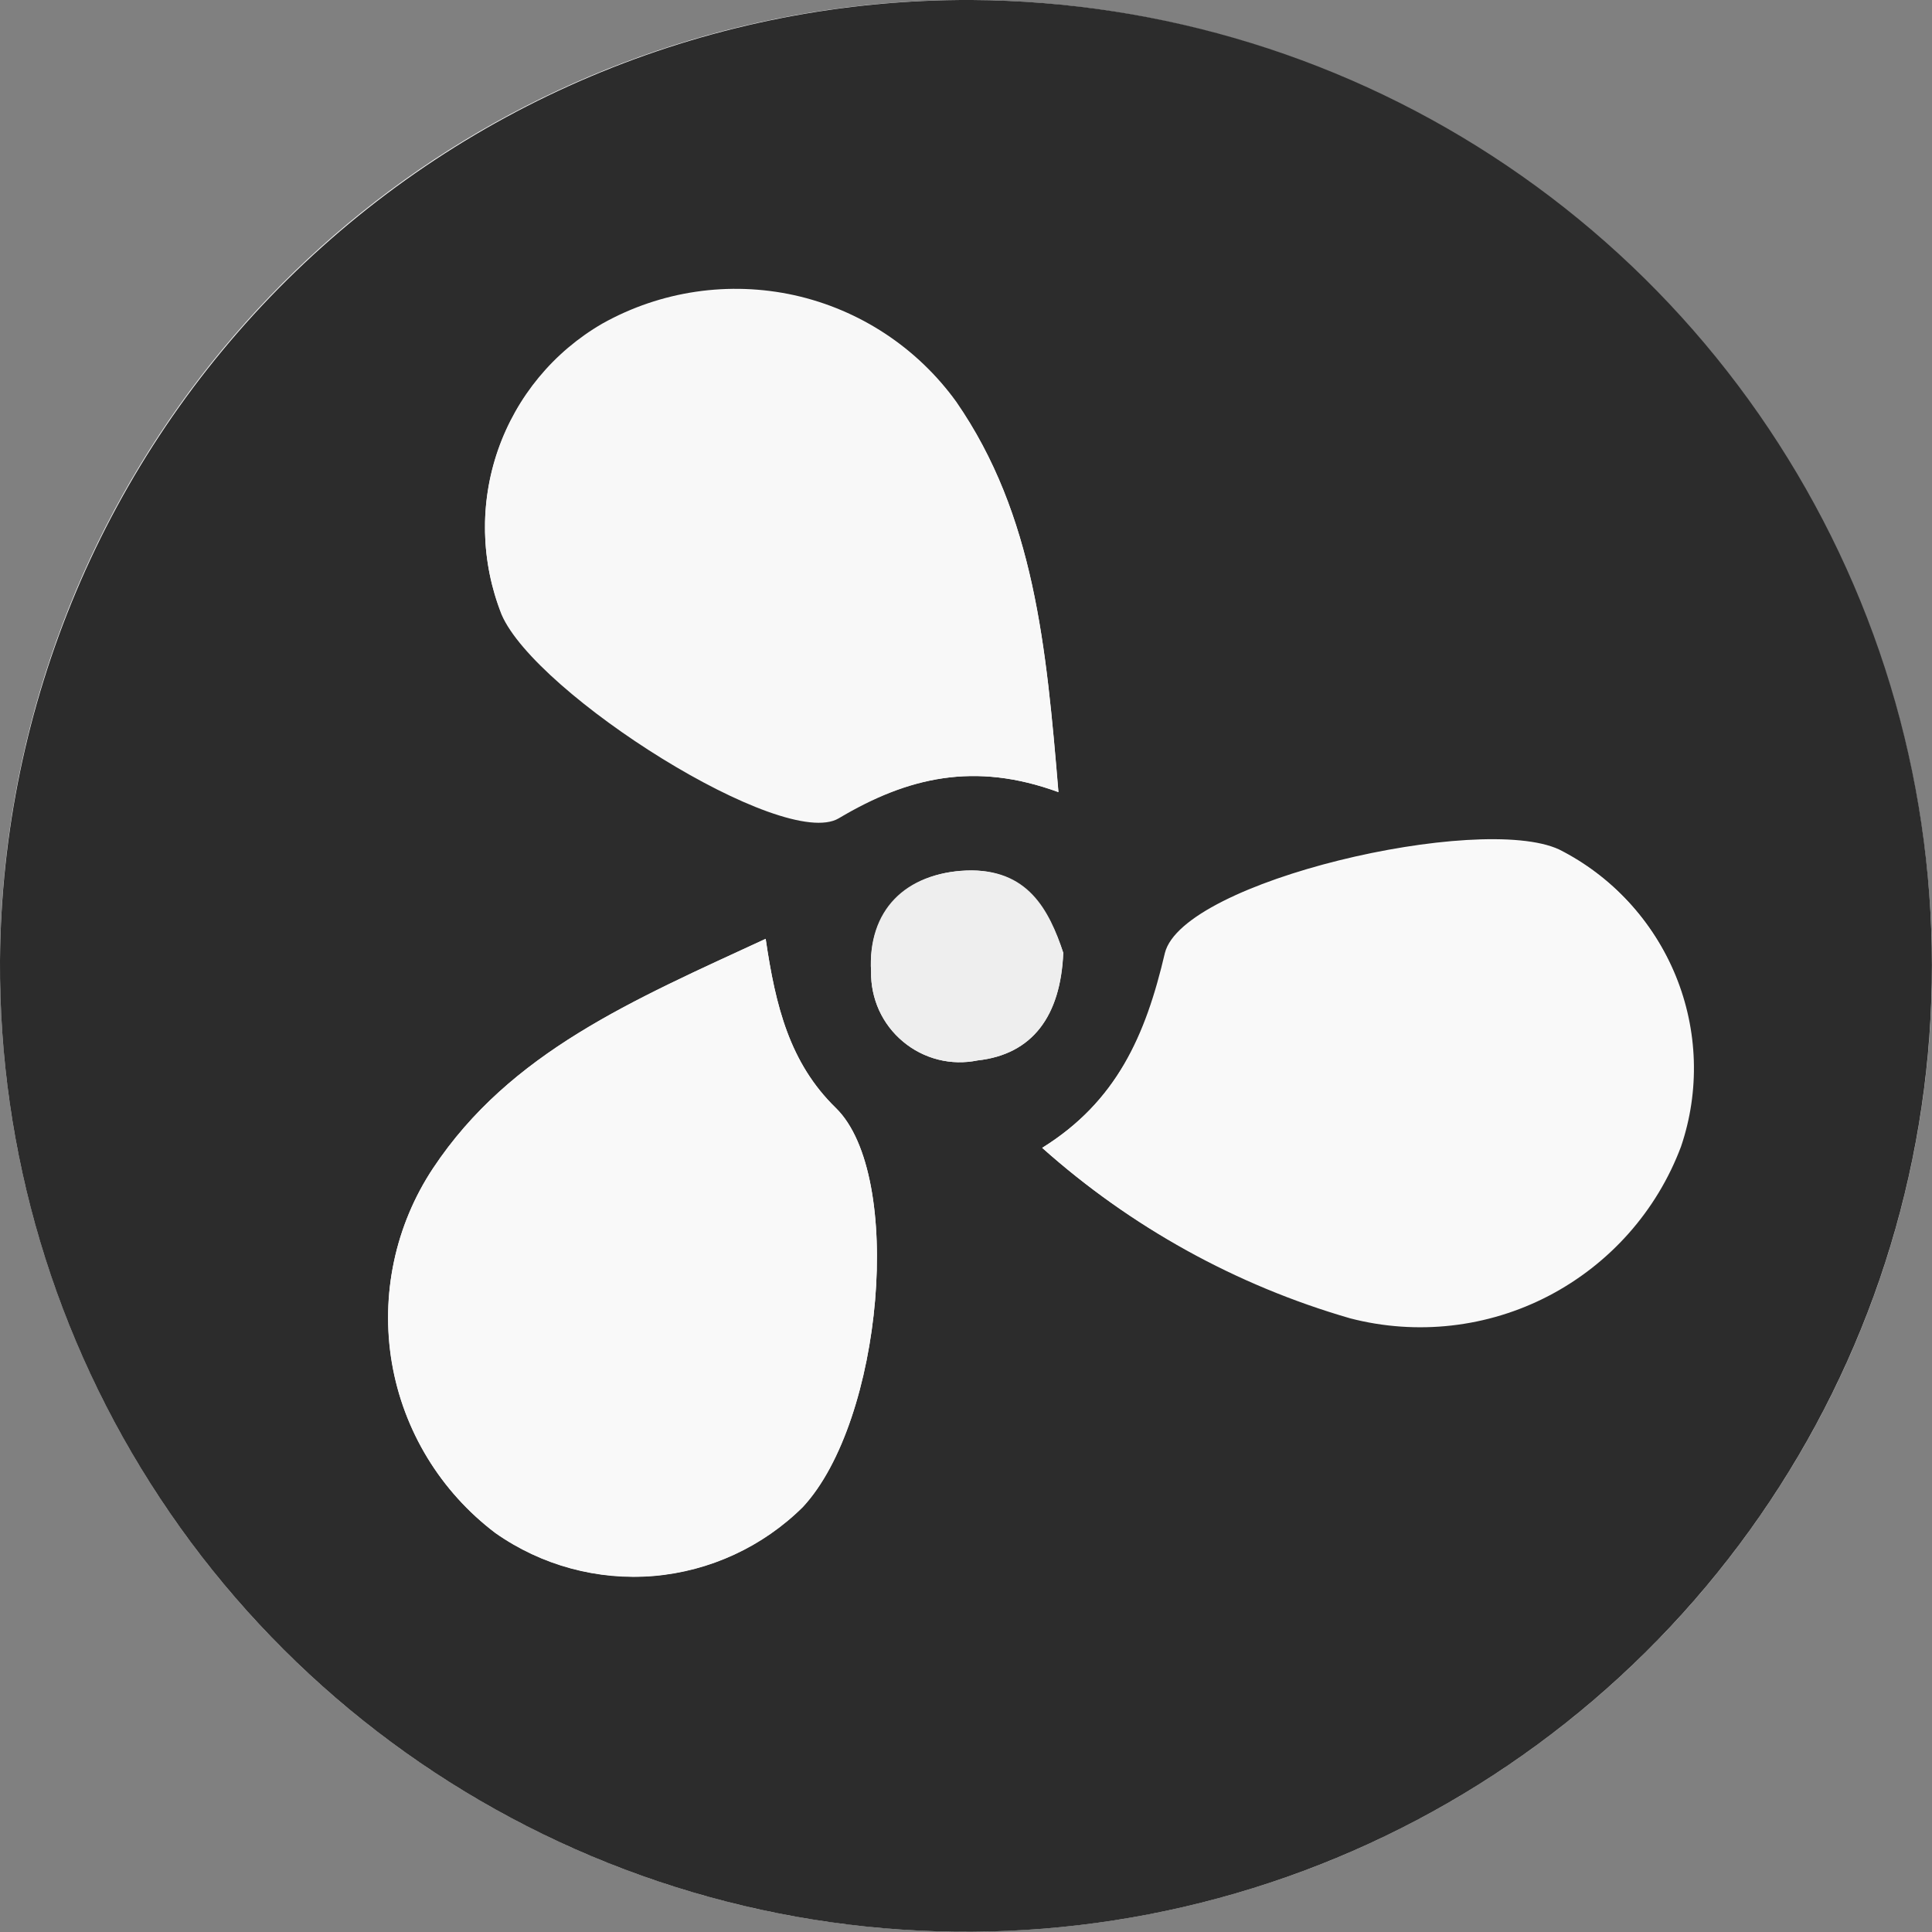
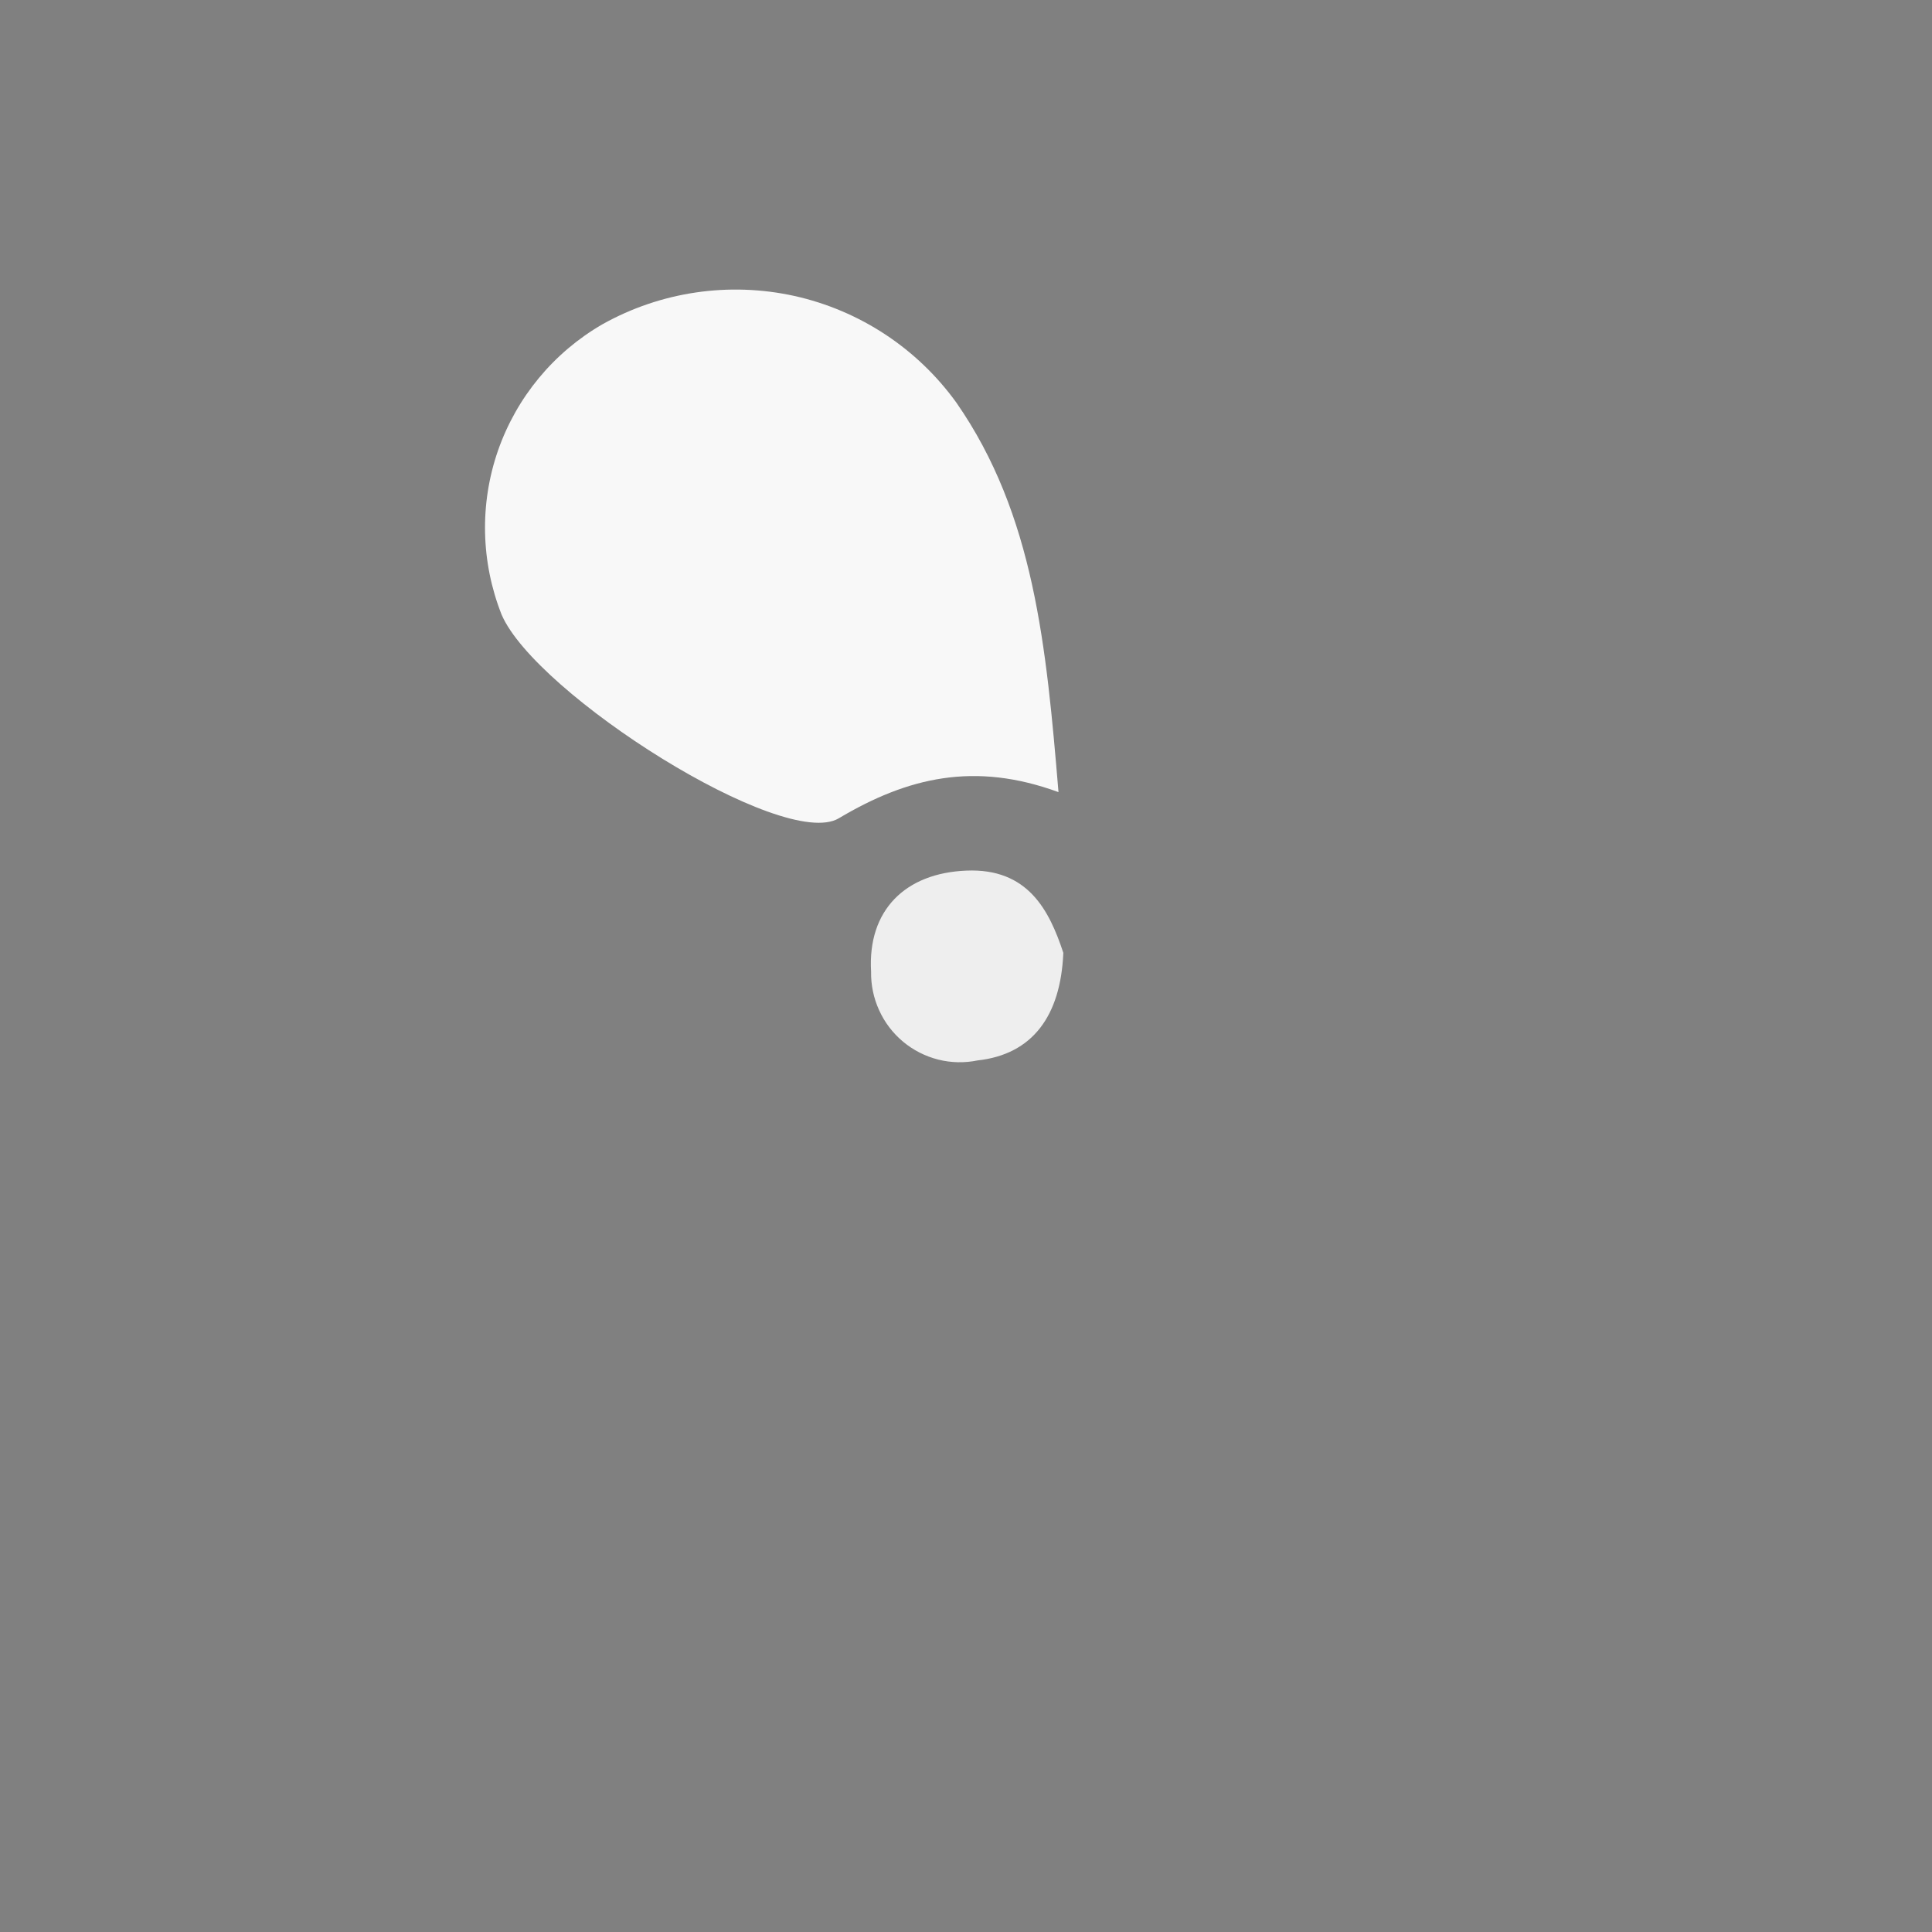
<svg xmlns="http://www.w3.org/2000/svg" width="16" height="16" viewBox="0 0 16 16" fill="none">
  <rect x="0" y="0" width="16" height="16" fill="#808080" stroke="none" />
  <g id="Icon / Category / Home Appliance" clip-path="url(#clip0_335_49431)">
-     <path id="Vector" d="M8.044 -0C6.462 -0.009 4.913 0.452 3.592 1.323C2.272 2.195 1.24 3.439 0.626 4.897C0.013 6.355 -0.155 7.963 0.145 9.516C0.446 11.069 1.2 12.499 2.312 13.624C3.425 14.748 4.846 15.518 6.396 15.835C7.946 16.152 9.556 16.003 11.021 15.406C12.486 14.808 13.741 13.79 14.627 12.479C15.514 11.169 15.991 9.625 16 8.043C16.008 5.923 15.175 3.886 13.684 2.378C12.192 0.871 10.165 0.016 8.044 -0Z" fill="#FCFCFC" />
-     <path id="Vector_2" d="M8.044 -7.21175e-05C9.626 0.009 11.17 0.486 12.481 1.373C13.792 2.259 14.81 3.514 15.408 4.979C16.005 6.443 16.154 8.053 15.837 9.603C15.52 11.152 14.75 12.573 13.625 13.686C12.5 14.799 11.071 15.553 9.517 15.853C7.964 16.153 6.356 15.985 4.898 15.372C3.439 14.758 2.195 13.726 1.324 12.406C0.452 11.086 -0.009 9.537 -0 7.955C0.016 5.835 0.871 3.807 2.379 2.316C3.886 0.825 5.923 -0.008 8.044 -7.21175e-05ZM8.765 6.56C8.665 5.358 8.565 4.262 7.92 3.328C7.596 2.879 7.119 2.565 6.579 2.445C6.038 2.326 5.473 2.409 4.99 2.679C4.585 2.913 4.278 3.284 4.124 3.726C3.971 4.167 3.981 4.649 4.154 5.083C4.437 5.743 6.487 7.043 6.946 6.771C7.519 6.436 8.072 6.306 8.765 6.56ZM6.341 7.775C5.242 8.283 4.226 8.712 3.587 9.674C3.272 10.148 3.151 10.725 3.246 11.286C3.342 11.847 3.648 12.351 4.102 12.694C4.484 12.963 4.949 13.089 5.415 13.05C5.88 13.01 6.317 12.808 6.649 12.479C7.311 11.766 7.491 9.73 6.922 9.175C6.541 8.804 6.423 8.336 6.341 7.775ZM8.631 9.506C9.363 10.158 10.232 10.637 11.174 10.908C11.726 11.051 12.311 10.984 12.817 10.721C13.323 10.458 13.714 10.018 13.914 9.484C14.07 9.023 14.054 8.522 13.87 8.072C13.686 7.622 13.346 7.254 12.912 7.035C12.256 6.731 9.795 7.294 9.647 7.893C9.487 8.578 9.246 9.123 8.631 9.506ZM8.805 7.891C8.689 7.536 8.487 7.191 8.004 7.209C7.521 7.227 7.184 7.538 7.214 8.047C7.212 8.157 7.235 8.267 7.28 8.367C7.326 8.467 7.394 8.556 7.479 8.626C7.563 8.697 7.663 8.748 7.77 8.775C7.876 8.802 7.988 8.804 8.096 8.782C8.549 8.732 8.783 8.416 8.805 7.891Z" fill="#2C2C2C" />
    <path id="Vector_3" d="M8.766 6.56C8.072 6.306 7.519 6.436 6.946 6.777C6.487 7.049 4.437 5.749 4.154 5.09C3.982 4.655 3.971 4.173 4.124 3.732C4.278 3.29 4.585 2.919 4.99 2.685C5.473 2.415 6.038 2.332 6.579 2.451C7.119 2.571 7.596 2.885 7.92 3.334C8.565 4.262 8.665 5.352 8.766 6.56Z" fill="#F8F8F8" />
-     <path id="Vector_4" d="M6.341 7.775C6.423 8.336 6.541 8.805 6.922 9.177C7.491 9.732 7.311 11.768 6.649 12.481C6.317 12.81 5.88 13.012 5.415 13.052C4.949 13.091 4.484 12.965 4.102 12.696C3.648 12.352 3.341 11.849 3.245 11.287C3.15 10.726 3.272 10.149 3.587 9.674C4.226 8.712 5.242 8.284 6.341 7.775Z" fill="#F9F9F9" />
-     <path id="Vector_5" d="M8.631 9.506C9.247 9.123 9.487 8.578 9.655 7.903C9.804 7.302 12.261 6.741 12.92 7.045C13.354 7.264 13.694 7.633 13.878 8.082C14.062 8.532 14.078 9.033 13.922 9.494C13.722 10.028 13.331 10.468 12.825 10.732C12.32 10.995 11.734 11.061 11.182 10.918C10.237 10.645 9.365 10.162 8.631 9.506Z" fill="#F9F9F9" />
    <path id="Vector_6" d="M8.806 7.891C8.784 8.416 8.549 8.732 8.096 8.782C7.988 8.804 7.877 8.802 7.77 8.775C7.663 8.748 7.563 8.697 7.479 8.627C7.394 8.556 7.326 8.467 7.281 8.367C7.235 8.267 7.212 8.157 7.214 8.047C7.184 7.538 7.497 7.23 8.004 7.21C8.511 7.189 8.689 7.536 8.806 7.891Z" fill="#EEEEEE" />
  </g>
  <defs>
    <clipPath id="clip0_335_49431">
      <rect width="16" height="16" fill="white" />
    </clipPath>
  </defs>
</svg>